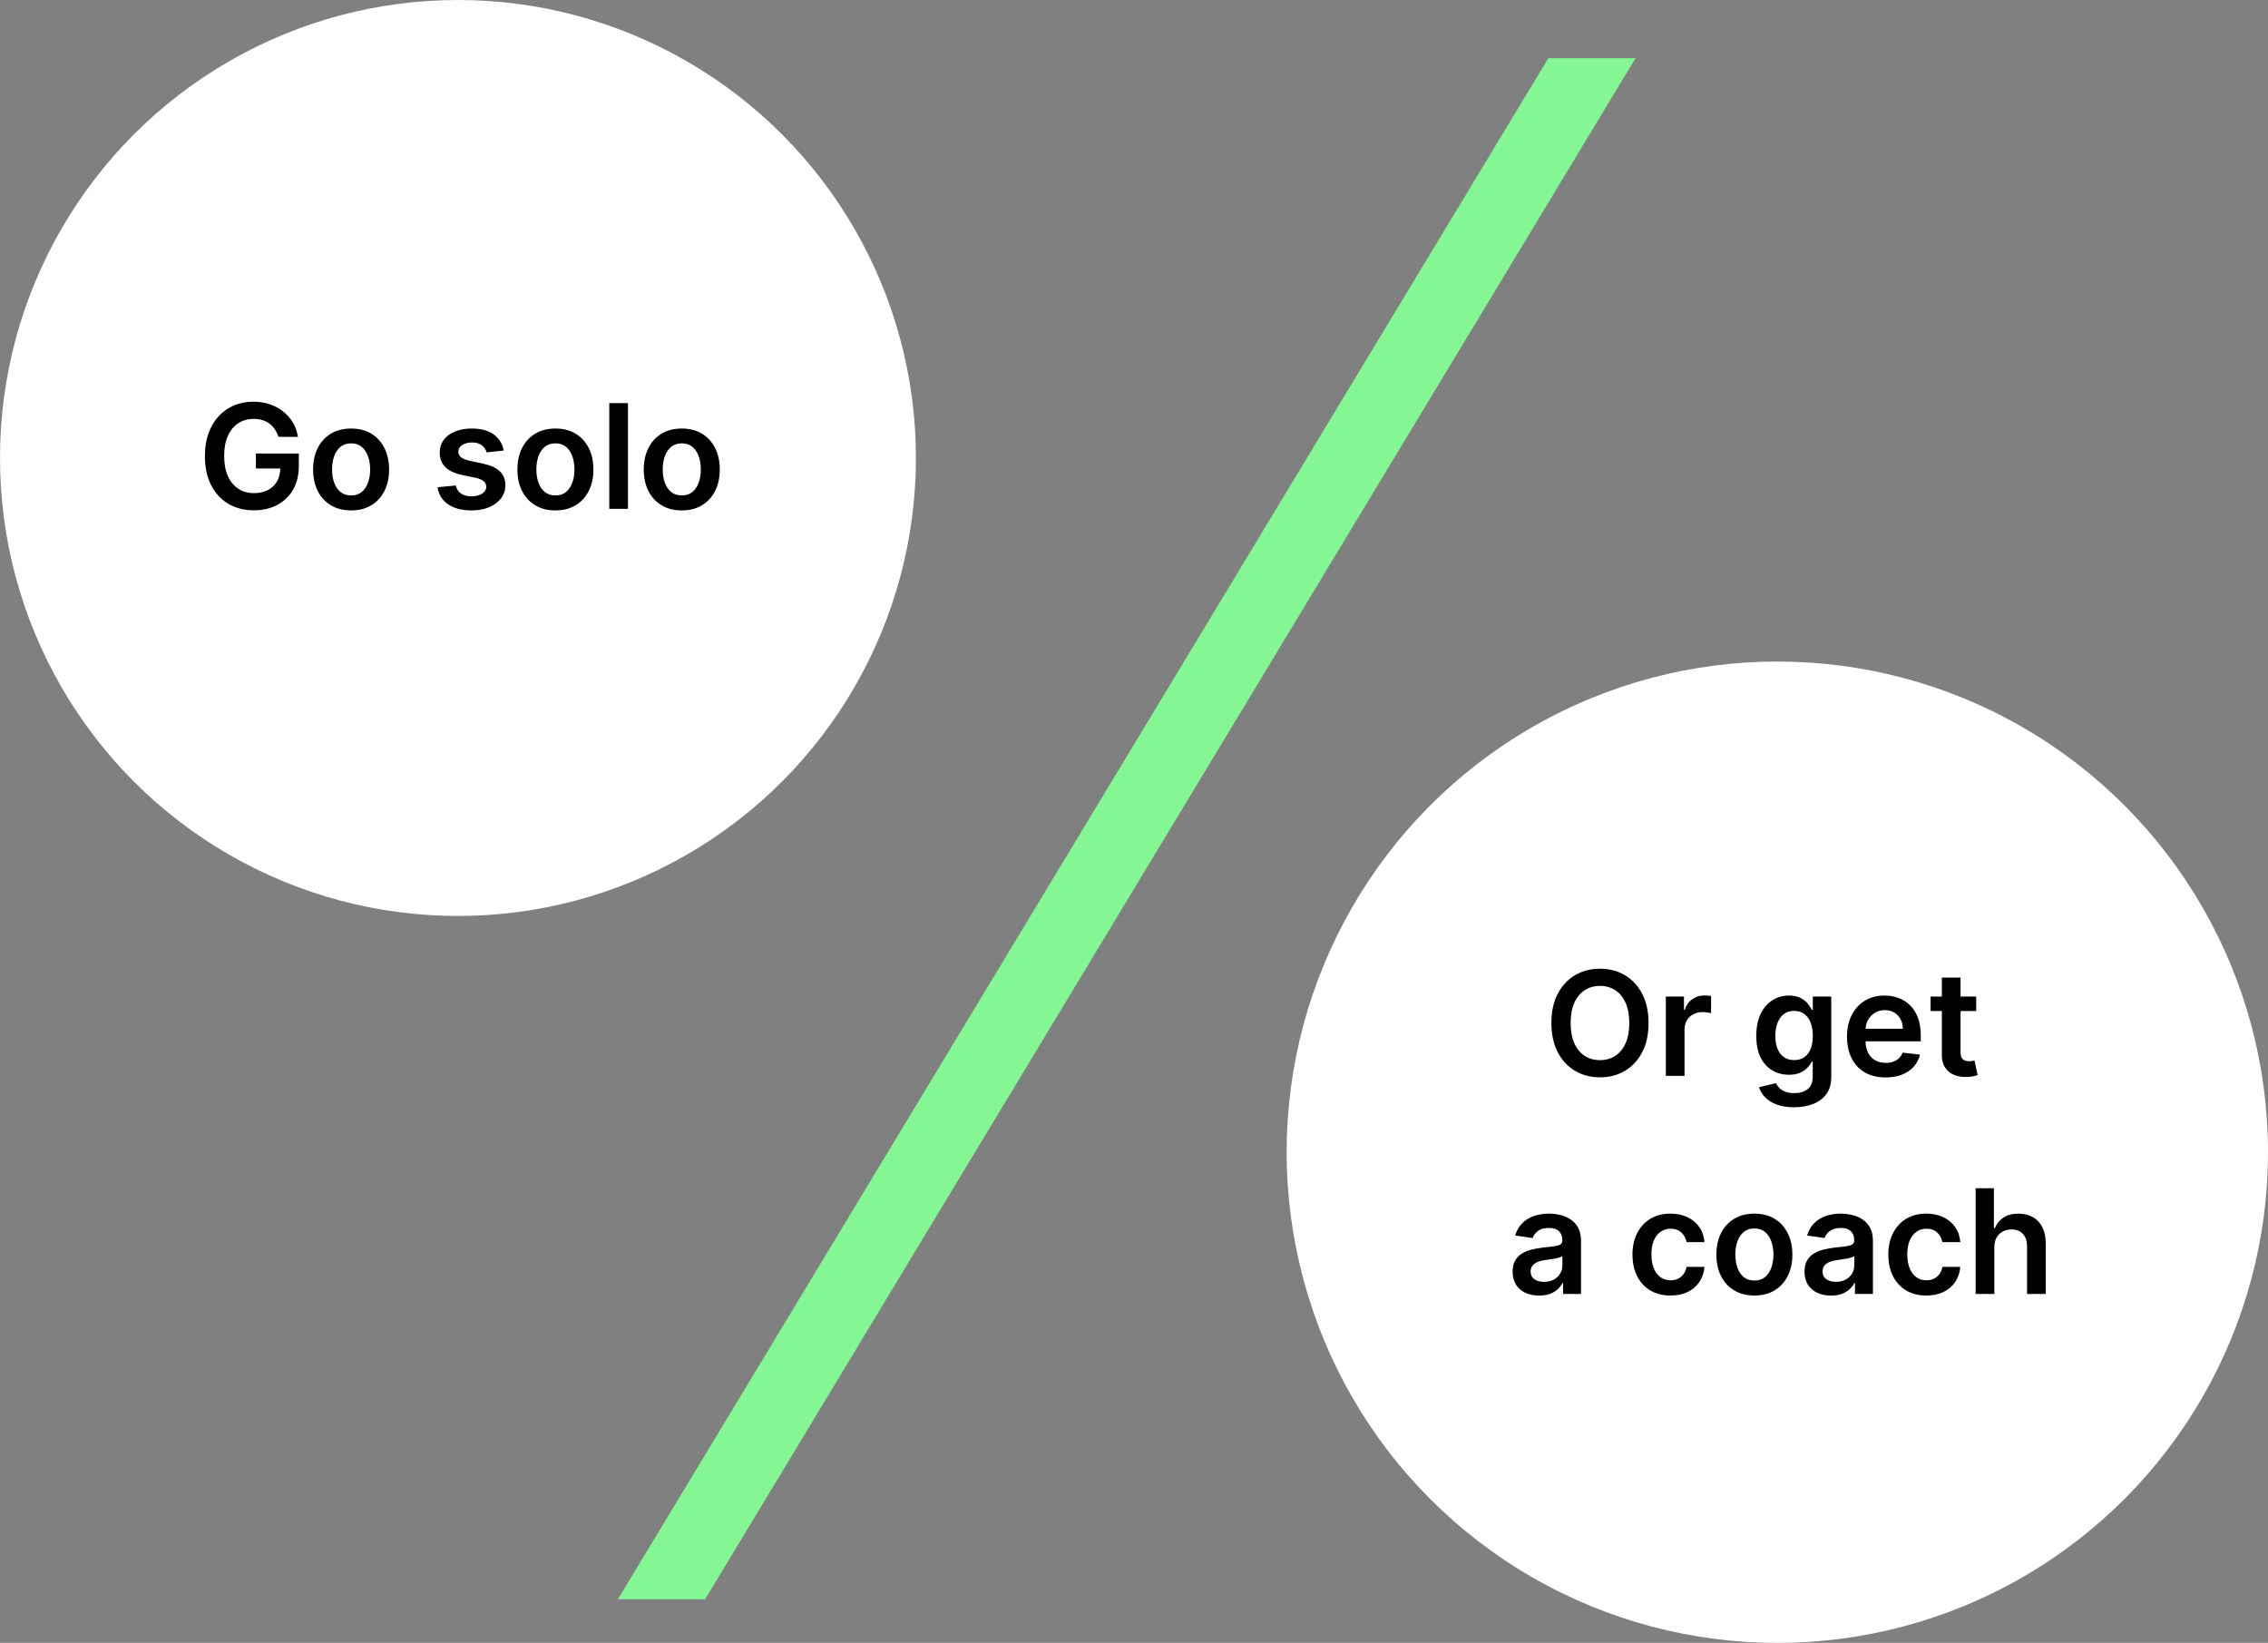
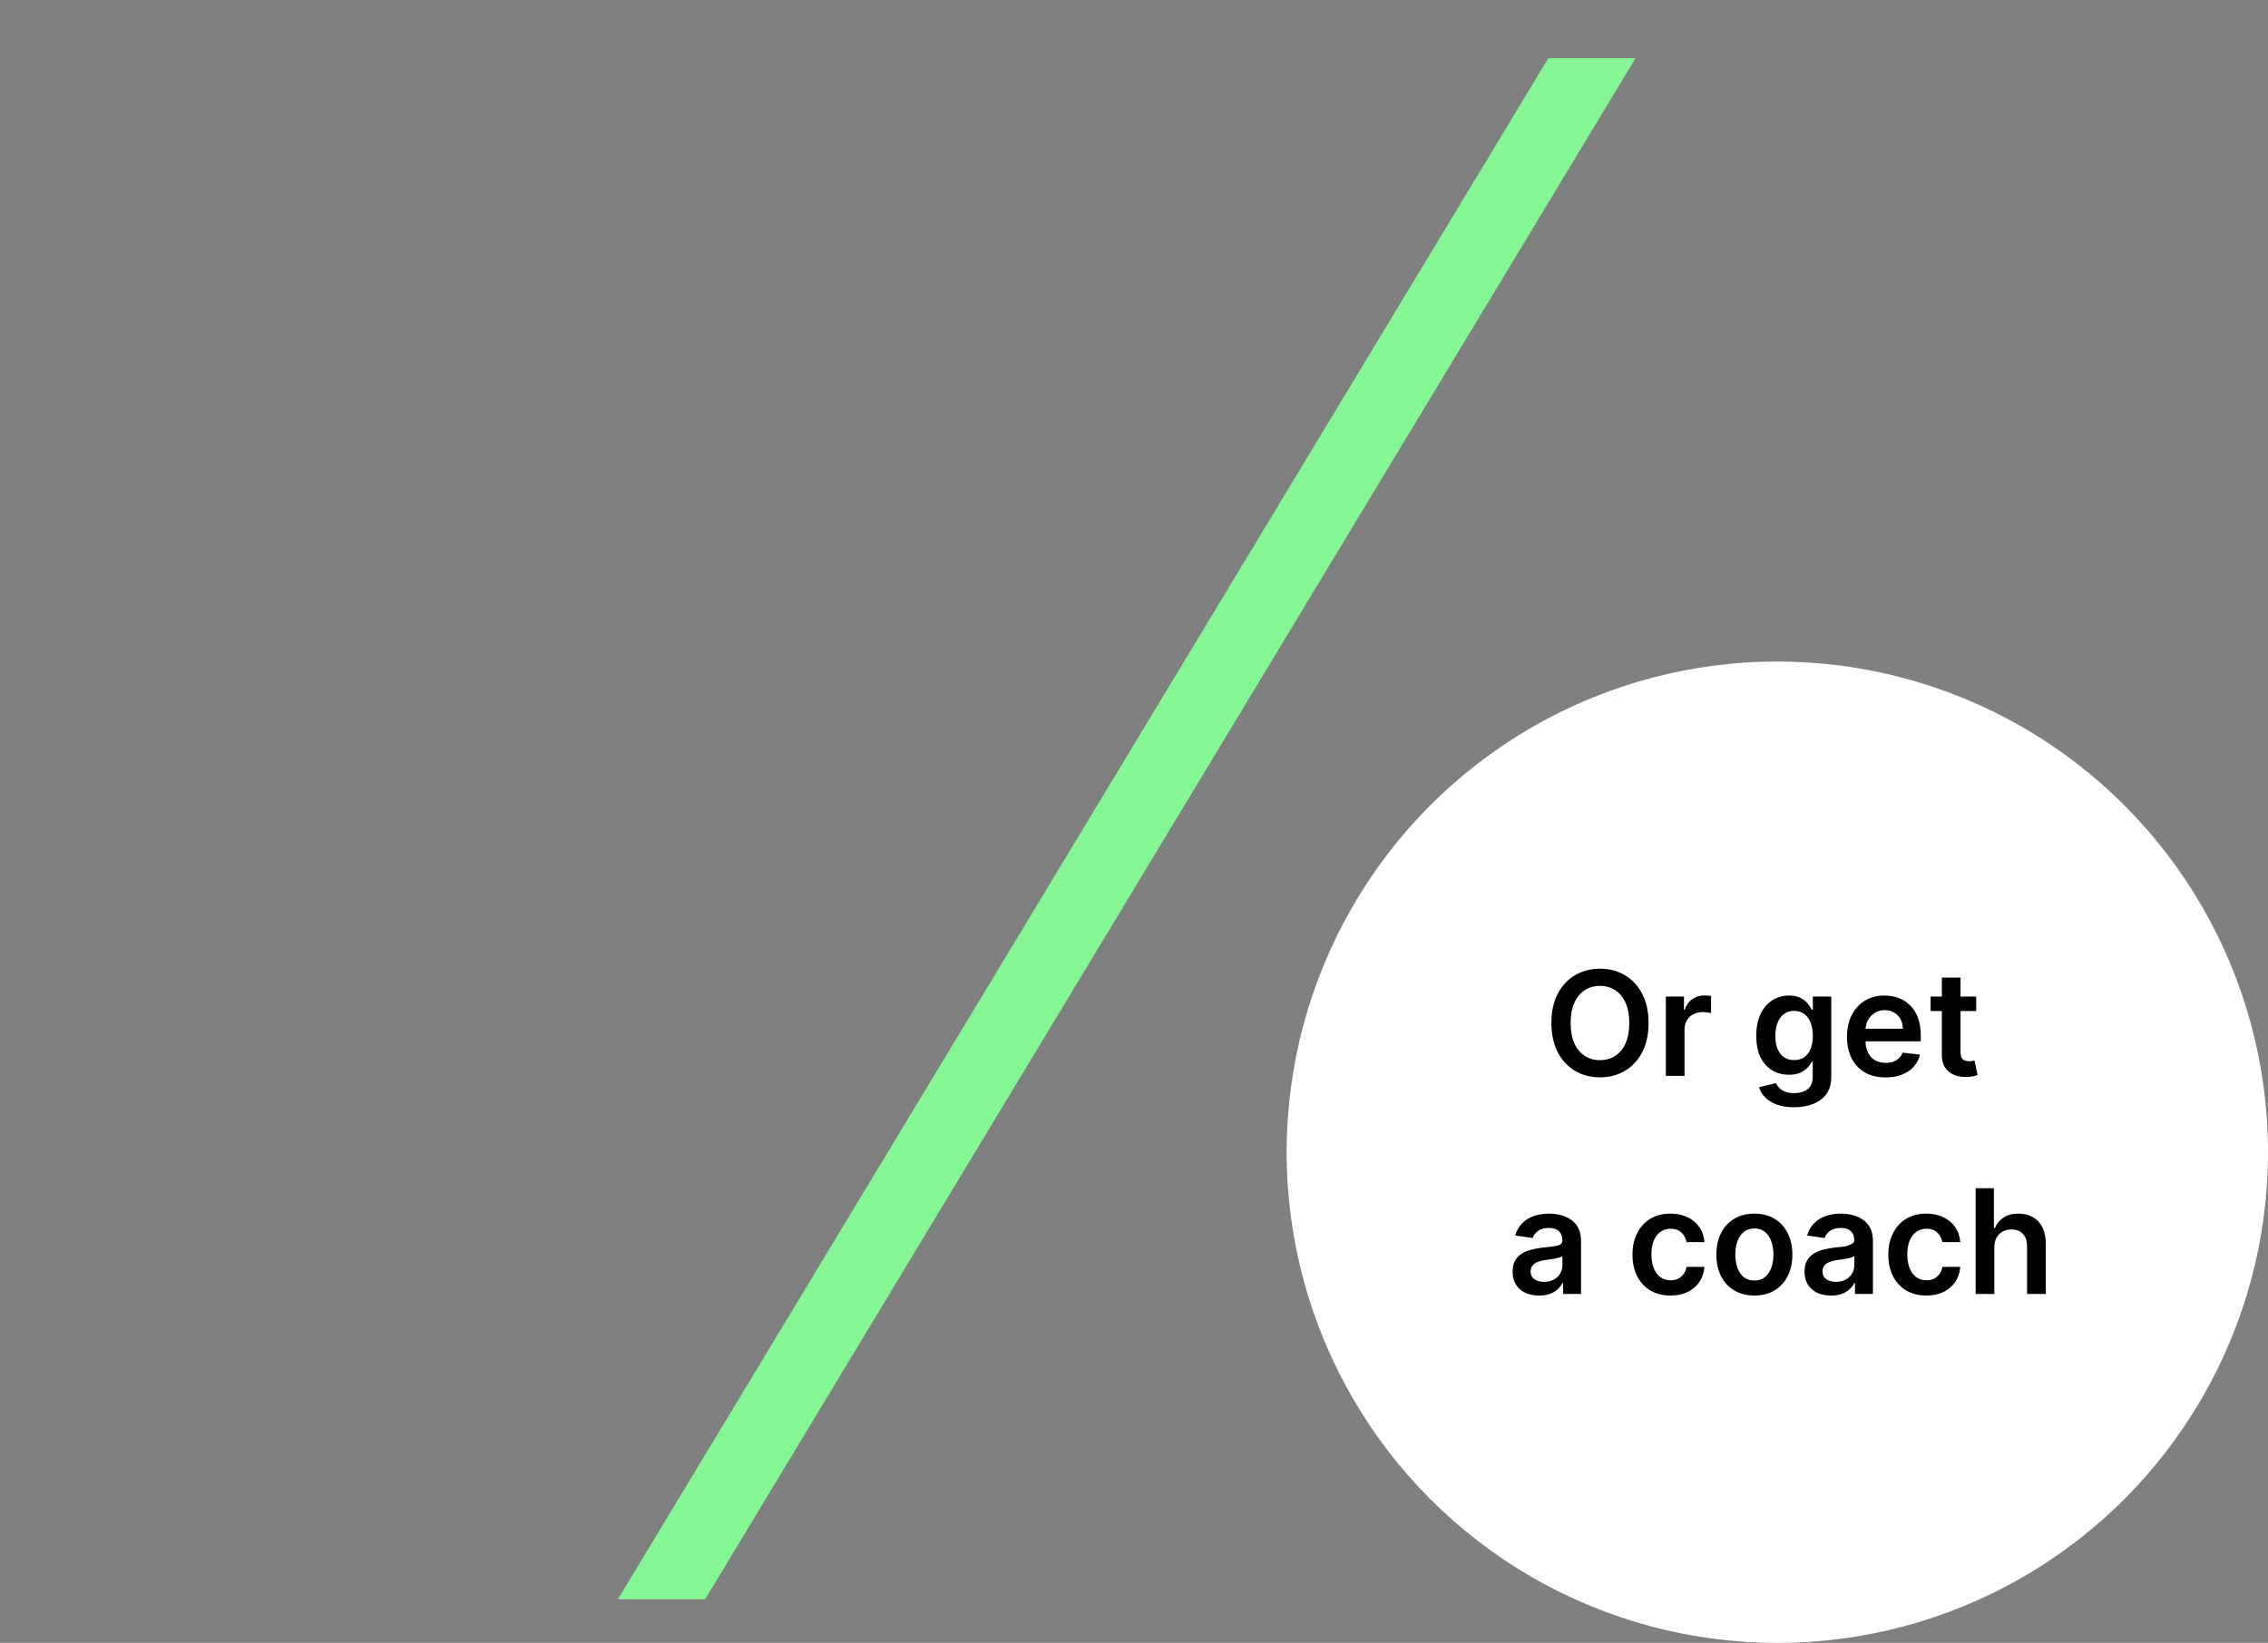
<svg xmlns="http://www.w3.org/2000/svg" width="312" height="226" viewBox="0 0 312 226" fill="none">
  <rect x="0" y="0" width="312" height="226" fill="#808080" stroke="none" />
  <circle cx="244.5" cy="158.5" r="67.5" fill="white" />
-   <path d="M226.785 140.727C226.785 142.295 226.492 143.637 225.905 144.754C225.322 145.867 224.527 146.719 223.518 147.311C222.515 147.903 221.376 148.199 220.102 148.199C218.828 148.199 217.687 147.903 216.679 147.311C215.675 146.714 214.88 145.86 214.292 144.747C213.71 143.63 213.419 142.29 213.419 140.727C213.419 139.16 213.71 137.82 214.292 136.707C214.88 135.59 215.675 134.735 216.679 134.143C217.687 133.552 218.828 133.256 220.102 133.256C221.376 133.256 222.515 133.552 223.518 134.143C224.527 134.735 225.322 135.59 225.905 136.707C226.492 137.82 226.785 139.16 226.785 140.727ZM224.136 140.727C224.136 139.624 223.963 138.694 223.618 137.936C223.277 137.174 222.803 136.598 222.197 136.21C221.591 135.817 220.893 135.621 220.102 135.621C219.311 135.621 218.613 135.817 218.007 136.21C217.401 136.598 216.925 137.174 216.579 137.936C216.238 138.694 216.068 139.624 216.068 140.727C216.068 141.83 216.238 142.763 216.579 143.526C216.925 144.283 217.401 144.858 218.007 145.251C218.613 145.64 219.311 145.834 220.102 145.834C220.893 145.834 221.591 145.64 222.197 145.251C222.803 144.858 223.277 144.283 223.618 143.526C223.963 142.763 224.136 141.83 224.136 140.727ZM229.163 148V137.091H231.656V138.909H231.769C231.968 138.279 232.309 137.794 232.792 137.453C233.28 137.107 233.836 136.935 234.461 136.935C234.603 136.935 234.762 136.942 234.937 136.956C235.117 136.965 235.266 136.982 235.384 137.006V139.371C235.276 139.333 235.103 139.3 234.866 139.271C234.634 139.238 234.409 139.222 234.191 139.222C233.722 139.222 233.301 139.323 232.927 139.527C232.558 139.726 232.267 140.003 232.053 140.358C231.84 140.713 231.734 141.123 231.734 141.587V148H229.163ZM246.798 152.318C245.874 152.318 245.081 152.193 244.419 151.942C243.756 151.696 243.223 151.364 242.82 150.947C242.418 150.531 242.139 150.069 241.982 149.562L244.298 149.001C244.402 149.214 244.553 149.425 244.752 149.634C244.951 149.847 245.219 150.022 245.555 150.159C245.896 150.301 246.324 150.372 246.84 150.372C247.57 150.372 248.173 150.195 248.651 149.839C249.13 149.489 249.369 148.911 249.369 148.107V146.04H249.241C249.108 146.305 248.914 146.577 248.659 146.857C248.408 147.136 248.074 147.37 247.657 147.56C247.245 147.749 246.727 147.844 246.102 147.844C245.264 147.844 244.504 147.647 243.822 147.254C243.145 146.857 242.605 146.265 242.203 145.479C241.805 144.688 241.606 143.698 241.606 142.51C241.606 141.312 241.805 140.301 242.203 139.477C242.605 138.649 243.147 138.021 243.829 137.595C244.511 137.164 245.271 136.949 246.109 136.949C246.748 136.949 247.274 137.058 247.686 137.276C248.102 137.489 248.434 137.747 248.68 138.05C248.926 138.348 249.113 138.63 249.241 138.895H249.383V137.091H251.919V148.178C251.919 149.11 251.696 149.882 251.251 150.493C250.806 151.104 250.197 151.561 249.426 151.864C248.654 152.167 247.778 152.318 246.798 152.318ZM246.819 145.827C247.364 145.827 247.828 145.694 248.211 145.429C248.595 145.164 248.886 144.783 249.085 144.286C249.284 143.788 249.383 143.192 249.383 142.496C249.383 141.809 249.284 141.208 249.085 140.692C248.891 140.176 248.602 139.776 248.218 139.491C247.839 139.203 247.373 139.058 246.819 139.058C246.246 139.058 245.768 139.207 245.384 139.506C245.001 139.804 244.712 140.214 244.518 140.734C244.324 141.25 244.227 141.838 244.227 142.496C244.227 143.163 244.324 143.748 244.518 144.25C244.717 144.747 245.008 145.135 245.392 145.415C245.78 145.689 246.256 145.827 246.819 145.827ZM259.383 148.213C258.289 148.213 257.345 147.986 256.549 147.531C255.758 147.072 255.15 146.423 254.724 145.585C254.298 144.742 254.085 143.75 254.085 142.609C254.085 141.487 254.298 140.502 254.724 139.655C255.155 138.803 255.756 138.14 256.528 137.666C257.3 137.188 258.206 136.949 259.248 136.949C259.92 136.949 260.555 137.058 261.151 137.276C261.753 137.489 262.283 137.82 262.742 138.27C263.206 138.72 263.571 139.293 263.836 139.989C264.101 140.68 264.234 141.504 264.234 142.46V143.249H255.292V141.516H261.769C261.765 141.023 261.658 140.585 261.45 140.202C261.241 139.813 260.95 139.508 260.576 139.286C260.207 139.063 259.776 138.952 259.284 138.952C258.758 138.952 258.296 139.08 257.899 139.335C257.501 139.586 257.191 139.918 256.968 140.33C256.75 140.737 256.639 141.184 256.634 141.672V143.185C256.634 143.819 256.75 144.364 256.982 144.818C257.214 145.268 257.539 145.614 257.955 145.855C258.372 146.092 258.86 146.21 259.419 146.21C259.793 146.21 260.131 146.158 260.434 146.054C260.737 145.945 261 145.786 261.222 145.578C261.445 145.37 261.613 145.112 261.727 144.804L264.127 145.074C263.976 145.708 263.687 146.262 263.261 146.736C262.839 147.205 262.3 147.569 261.642 147.83C260.983 148.085 260.231 148.213 259.383 148.213ZM271.856 137.091V139.08H265.585V137.091H271.856ZM267.133 134.477H269.704V144.719C269.704 145.064 269.756 145.33 269.861 145.514C269.97 145.694 270.112 145.817 270.287 145.884C270.462 145.95 270.656 145.983 270.869 145.983C271.03 145.983 271.177 145.971 271.309 145.947C271.447 145.924 271.551 145.902 271.622 145.884L272.055 147.893C271.918 147.941 271.721 147.993 271.466 148.05C271.215 148.107 270.907 148.14 270.542 148.149C269.898 148.168 269.318 148.071 268.802 147.858C268.286 147.64 267.877 147.304 267.574 146.849C267.275 146.395 267.129 145.827 267.133 145.145V134.477ZM211.736 178.22C211.044 178.22 210.422 178.097 209.868 177.851C209.318 177.6 208.883 177.231 208.561 176.743C208.244 176.255 208.085 175.654 208.085 174.939C208.085 174.323 208.199 173.814 208.426 173.412C208.653 173.009 208.963 172.688 209.356 172.446C209.749 172.205 210.192 172.022 210.684 171.899C211.182 171.771 211.695 171.679 212.226 171.622C212.865 171.556 213.383 171.497 213.781 171.445C214.179 171.388 214.468 171.303 214.648 171.189C214.832 171.071 214.925 170.888 214.925 170.642V170.599C214.925 170.064 214.766 169.65 214.449 169.357C214.131 169.063 213.675 168.916 213.078 168.916C212.448 168.916 211.949 169.054 211.579 169.328C211.215 169.603 210.969 169.927 210.841 170.301L208.44 169.96C208.63 169.297 208.942 168.743 209.378 168.298C209.813 167.848 210.346 167.512 210.976 167.29C211.605 167.062 212.301 166.949 213.064 166.949C213.589 166.949 214.113 167.01 214.633 167.134C215.154 167.257 215.63 167.46 216.061 167.744C216.492 168.024 216.837 168.405 217.098 168.888C217.363 169.371 217.496 169.974 217.496 170.699V178H215.024V176.501H214.939C214.782 176.804 214.562 177.089 214.278 177.354C213.999 177.614 213.646 177.825 213.22 177.986C212.799 178.142 212.304 178.22 211.736 178.22ZM212.403 176.331C212.919 176.331 213.367 176.229 213.746 176.026C214.124 175.817 214.416 175.543 214.619 175.202C214.827 174.861 214.932 174.489 214.932 174.087V172.801C214.851 172.867 214.714 172.929 214.52 172.986C214.33 173.043 214.117 173.092 213.881 173.135C213.644 173.178 213.409 173.215 213.177 173.249C212.945 173.282 212.744 173.31 212.574 173.334C212.19 173.386 211.847 173.471 211.544 173.589C211.241 173.708 211.002 173.874 210.827 174.087C210.651 174.295 210.564 174.565 210.564 174.896C210.564 175.37 210.737 175.727 211.082 175.969C211.428 176.21 211.868 176.331 212.403 176.331ZM229.8 178.213C228.711 178.213 227.776 177.974 226.995 177.496C226.218 177.018 225.619 176.357 225.198 175.514C224.781 174.667 224.573 173.691 224.573 172.588C224.573 171.48 224.786 170.502 225.212 169.655C225.638 168.803 226.24 168.14 227.016 167.666C227.797 167.188 228.721 166.949 229.786 166.949C230.671 166.949 231.455 167.112 232.137 167.439C232.823 167.761 233.37 168.218 233.778 168.81C234.185 169.397 234.417 170.083 234.474 170.869H232.016C231.917 170.344 231.68 169.906 231.306 169.555C230.937 169.2 230.442 169.023 229.822 169.023C229.296 169.023 228.834 169.165 228.437 169.449C228.039 169.728 227.729 170.131 227.506 170.656C227.288 171.182 227.18 171.812 227.18 172.545C227.18 173.289 227.288 173.928 227.506 174.463C227.724 174.993 228.029 175.403 228.422 175.692C228.82 175.976 229.287 176.118 229.822 176.118C230.2 176.118 230.539 176.047 230.837 175.905C231.14 175.758 231.394 175.547 231.597 175.273C231.801 174.998 231.94 174.664 232.016 174.271H234.474C234.412 175.043 234.185 175.727 233.792 176.324C233.399 176.916 232.864 177.38 232.187 177.716C231.51 178.047 230.714 178.213 229.8 178.213ZM241.343 178.213C240.278 178.213 239.355 177.979 238.573 177.51C237.792 177.041 237.186 176.385 236.755 175.543C236.329 174.7 236.116 173.715 236.116 172.588C236.116 171.461 236.329 170.474 236.755 169.626C237.186 168.779 237.792 168.121 238.573 167.652C239.355 167.183 240.278 166.949 241.343 166.949C242.409 166.949 243.332 167.183 244.113 167.652C244.894 168.121 245.498 168.779 245.924 169.626C246.355 170.474 246.57 171.461 246.57 172.588C246.57 173.715 246.355 174.7 245.924 175.543C245.498 176.385 244.894 177.041 244.113 177.51C243.332 177.979 242.409 178.213 241.343 178.213ZM241.357 176.153C241.935 176.153 242.418 175.995 242.806 175.678C243.195 175.356 243.483 174.925 243.673 174.385C243.867 173.845 243.964 173.244 243.964 172.581C243.964 171.913 243.867 171.31 243.673 170.77C243.483 170.225 243.195 169.792 242.806 169.47C242.418 169.148 241.935 168.987 241.357 168.987C240.766 168.987 240.273 169.148 239.88 169.47C239.492 169.792 239.201 170.225 239.007 170.77C238.817 171.31 238.722 171.913 238.722 172.581C238.722 173.244 238.817 173.845 239.007 174.385C239.201 174.925 239.492 175.356 239.88 175.678C240.273 175.995 240.766 176.153 241.357 176.153ZM251.892 178.22C251.201 178.22 250.578 178.097 250.024 177.851C249.475 177.6 249.039 177.231 248.717 176.743C248.4 176.255 248.241 175.654 248.241 174.939C248.241 174.323 248.355 173.814 248.582 173.412C248.809 173.009 249.12 172.688 249.513 172.446C249.906 172.205 250.348 172.022 250.841 171.899C251.338 171.771 251.852 171.679 252.382 171.622C253.021 171.556 253.54 171.497 253.937 171.445C254.335 171.388 254.624 171.303 254.804 171.189C254.988 171.071 255.081 170.888 255.081 170.642V170.599C255.081 170.064 254.922 169.65 254.605 169.357C254.288 169.063 253.831 168.916 253.234 168.916C252.604 168.916 252.105 169.054 251.736 169.328C251.371 169.603 251.125 169.927 250.997 170.301L248.596 169.96C248.786 169.297 249.098 168.743 249.534 168.298C249.97 167.848 250.502 167.512 251.132 167.29C251.762 167.062 252.458 166.949 253.22 166.949C253.746 166.949 254.269 167.01 254.79 167.134C255.31 167.257 255.786 167.46 256.217 167.744C256.648 168.024 256.994 168.405 257.254 168.888C257.519 169.371 257.652 169.974 257.652 170.699V178H255.18V176.501H255.095C254.939 176.804 254.719 177.089 254.434 177.354C254.155 177.614 253.802 177.825 253.376 177.986C252.955 178.142 252.46 178.22 251.892 178.22ZM252.559 176.331C253.076 176.331 253.523 176.229 253.902 176.026C254.281 175.817 254.572 175.543 254.775 175.202C254.984 174.861 255.088 174.489 255.088 174.087V172.801C255.007 172.867 254.87 172.929 254.676 172.986C254.487 173.043 254.273 173.092 254.037 173.135C253.8 173.178 253.566 173.215 253.334 173.249C253.102 173.282 252.9 173.31 252.73 173.334C252.346 173.386 252.003 173.471 251.7 173.589C251.397 173.708 251.158 173.874 250.983 174.087C250.808 174.295 250.72 174.565 250.72 174.896C250.72 175.37 250.893 175.727 251.238 175.969C251.584 176.21 252.024 176.331 252.559 176.331ZM264.996 178.213C263.907 178.213 262.971 177.974 262.19 177.496C261.414 177.018 260.815 176.357 260.393 175.514C259.977 174.667 259.768 173.691 259.768 172.588C259.768 171.48 259.981 170.502 260.407 169.655C260.834 168.803 261.435 168.14 262.211 167.666C262.993 167.188 263.916 166.949 264.981 166.949C265.867 166.949 266.65 167.112 267.332 167.439C268.019 167.761 268.566 168.218 268.973 168.81C269.38 169.397 269.612 170.083 269.669 170.869H267.211C267.112 170.344 266.875 169.906 266.501 169.555C266.132 169.2 265.637 169.023 265.017 169.023C264.491 169.023 264.03 169.165 263.632 169.449C263.234 169.728 262.924 170.131 262.702 170.656C262.484 171.182 262.375 171.812 262.375 172.545C262.375 173.289 262.484 173.928 262.702 174.463C262.919 174.993 263.225 175.403 263.618 175.692C264.015 175.976 264.482 176.118 265.017 176.118C265.396 176.118 265.734 176.047 266.032 175.905C266.336 175.758 266.589 175.547 266.792 175.273C266.996 174.998 267.136 174.664 267.211 174.271H269.669C269.607 175.043 269.38 175.727 268.987 176.324C268.594 176.916 268.059 177.38 267.382 177.716C266.705 178.047 265.909 178.213 264.996 178.213ZM274.351 171.608V178H271.78V163.455H274.294V168.945H274.422C274.678 168.329 275.073 167.844 275.608 167.489C276.148 167.129 276.834 166.949 277.668 166.949C278.425 166.949 279.086 167.107 279.649 167.425C280.213 167.742 280.648 168.206 280.956 168.817C281.269 169.428 281.425 170.173 281.425 171.054V178H278.854V171.452C278.854 170.718 278.664 170.147 278.286 169.74C277.912 169.328 277.386 169.122 276.709 169.122C276.254 169.122 275.847 169.222 275.487 169.42C275.132 169.615 274.853 169.896 274.649 170.266C274.45 170.635 274.351 171.082 274.351 171.608Z" fill="black" />
-   <circle cx="63" cy="63" r="63" fill="white" />
-   <path d="M38.302 60.099C38.184 59.716 38.02 59.373 37.812 59.07C37.608 58.762 37.362 58.499 37.073 58.281C36.789 58.063 36.462 57.9 36.093 57.791C35.724 57.678 35.321 57.621 34.886 57.621C34.105 57.621 33.409 57.817 32.798 58.21C32.187 58.603 31.706 59.181 31.356 59.943C31.01 60.701 30.837 61.624 30.837 62.713C30.837 63.812 31.01 64.742 31.356 65.504C31.702 66.267 32.182 66.847 32.798 67.244C33.413 67.637 34.128 67.834 34.943 67.834C35.681 67.834 36.321 67.692 36.86 67.408C37.405 67.124 37.824 66.721 38.117 66.2C38.411 65.675 38.558 65.059 38.558 64.354L39.154 64.446H35.205V62.386H41.107V64.133C41.107 65.379 40.842 66.456 40.312 67.365C39.782 68.274 39.053 68.975 38.124 69.467C37.196 69.955 36.131 70.199 34.928 70.199C33.589 70.199 32.412 69.898 31.399 69.297C30.39 68.691 29.602 67.831 29.034 66.719C28.47 65.601 28.188 64.276 28.188 62.742C28.188 61.567 28.354 60.519 28.686 59.595C29.022 58.672 29.491 57.888 30.092 57.244C30.693 56.596 31.399 56.103 32.208 55.767C33.018 55.426 33.899 55.256 34.85 55.256C35.655 55.256 36.406 55.374 37.102 55.611C37.798 55.843 38.416 56.174 38.955 56.605C39.5 57.036 39.947 57.547 40.298 58.139C40.648 58.731 40.878 59.385 40.987 60.099H38.302ZM48.3 70.213C47.235 70.213 46.312 69.979 45.53 69.51C44.749 69.041 44.143 68.385 43.712 67.543C43.286 66.7 43.073 65.715 43.073 64.588C43.073 63.461 43.286 62.474 43.712 61.626C44.143 60.779 44.749 60.121 45.53 59.652C46.312 59.183 47.235 58.949 48.3 58.949C49.366 58.949 50.289 59.183 51.07 59.652C51.851 60.121 52.455 60.779 52.881 61.626C53.312 62.474 53.528 63.461 53.528 64.588C53.528 65.715 53.312 66.7 52.881 67.543C52.455 68.385 51.851 69.041 51.07 69.51C50.289 69.979 49.366 70.213 48.3 70.213ZM48.315 68.153C48.892 68.153 49.375 67.995 49.763 67.678C50.152 67.356 50.44 66.925 50.63 66.385C50.824 65.845 50.921 65.244 50.921 64.581C50.921 63.913 50.824 63.31 50.63 62.77C50.44 62.225 50.152 61.792 49.763 61.47C49.375 61.148 48.892 60.987 48.315 60.987C47.723 60.987 47.23 61.148 46.837 61.47C46.449 61.792 46.158 62.225 45.964 62.77C45.774 63.31 45.679 63.913 45.679 64.581C45.679 65.244 45.774 65.845 45.964 66.385C46.158 66.925 46.449 67.356 46.837 67.678C47.23 67.995 47.723 68.153 48.315 68.153ZM69.293 61.974L66.949 62.23C66.883 61.993 66.767 61.771 66.601 61.562C66.44 61.354 66.222 61.186 65.948 61.058C65.673 60.93 65.337 60.867 64.939 60.867C64.404 60.867 63.954 60.983 63.59 61.215C63.23 61.447 63.052 61.747 63.057 62.117C63.052 62.434 63.168 62.692 63.405 62.891C63.647 63.09 64.044 63.253 64.598 63.381L66.459 63.778C67.491 64.001 68.258 64.354 68.76 64.837C69.267 65.32 69.522 65.952 69.527 66.733C69.522 67.419 69.321 68.026 68.924 68.551C68.531 69.072 67.984 69.479 67.283 69.773C66.582 70.066 65.777 70.213 64.868 70.213C63.533 70.213 62.458 69.934 61.644 69.375C60.829 68.812 60.344 68.028 60.188 67.024L62.695 66.783C62.808 67.275 63.05 67.647 63.419 67.898C63.788 68.149 64.269 68.274 64.861 68.274C65.472 68.274 65.962 68.149 66.331 67.898C66.705 67.647 66.892 67.337 66.892 66.967C66.892 66.655 66.772 66.397 66.53 66.193C66.293 65.99 65.924 65.833 65.422 65.724L63.561 65.334C62.515 65.116 61.741 64.749 61.239 64.233C60.737 63.712 60.488 63.054 60.493 62.258C60.488 61.586 60.671 61.004 61.04 60.511C61.414 60.014 61.932 59.631 62.595 59.361C63.263 59.086 64.032 58.949 64.904 58.949C66.182 58.949 67.188 59.221 67.922 59.766C68.661 60.31 69.118 61.046 69.293 61.974ZM76.406 70.213C75.34 70.213 74.417 69.979 73.636 69.51C72.855 69.041 72.249 68.385 71.818 67.543C71.391 66.7 71.178 65.715 71.178 64.588C71.178 63.461 71.391 62.474 71.818 61.626C72.249 60.779 72.855 60.121 73.636 59.652C74.417 59.183 75.34 58.949 76.406 58.949C77.471 58.949 78.394 59.183 79.176 59.652C79.957 60.121 80.561 60.779 80.987 61.626C81.418 62.474 81.633 63.461 81.633 64.588C81.633 65.715 81.418 66.7 80.987 67.543C80.561 68.385 79.957 69.041 79.176 69.51C78.394 69.979 77.471 70.213 76.406 70.213ZM76.42 68.153C76.998 68.153 77.481 67.995 77.869 67.678C78.257 67.356 78.546 66.925 78.735 66.385C78.929 65.845 79.026 65.244 79.026 64.581C79.026 63.913 78.929 63.31 78.735 62.77C78.546 62.225 78.257 61.792 77.869 61.47C77.481 61.148 76.998 60.987 76.42 60.987C75.828 60.987 75.336 61.148 74.943 61.47C74.554 61.792 74.263 62.225 74.069 62.77C73.88 63.31 73.785 63.913 73.785 64.581C73.785 65.244 73.88 65.845 74.069 66.385C74.263 66.925 74.554 67.356 74.943 67.678C75.336 67.995 75.828 68.153 76.42 68.153ZM86.386 55.455V70H83.815V55.455H86.386ZM93.788 70.213C92.723 70.213 91.8 69.979 91.019 69.51C90.237 69.041 89.631 68.385 89.201 67.543C88.774 66.7 88.561 65.715 88.561 64.588C88.561 63.461 88.774 62.474 89.201 61.626C89.631 60.779 90.237 60.121 91.019 59.652C91.8 59.183 92.723 58.949 93.788 58.949C94.854 58.949 95.777 59.183 96.558 59.652C97.34 60.121 97.943 60.779 98.37 61.626C98.8 62.474 99.016 63.461 99.016 64.588C99.016 65.715 98.8 66.7 98.37 67.543C97.943 68.385 97.34 69.041 96.558 69.51C95.777 69.979 94.854 70.213 93.788 70.213ZM93.803 68.153C94.38 68.153 94.863 67.995 95.252 67.678C95.64 67.356 95.929 66.925 96.118 66.385C96.312 65.845 96.409 65.244 96.409 64.581C96.409 63.913 96.312 63.31 96.118 62.77C95.929 62.225 95.64 61.792 95.252 61.47C94.863 61.148 94.38 60.987 93.803 60.987C93.211 60.987 92.719 61.148 92.326 61.47C91.937 61.792 91.646 62.225 91.452 62.77C91.263 63.31 91.168 63.913 91.168 64.581C91.168 65.244 91.263 65.845 91.452 66.385C91.646 66.925 91.937 67.356 92.326 67.678C92.719 67.995 93.211 68.153 93.803 68.153Z" fill="black" />
+   <path d="M226.785 140.727C226.785 142.295 226.492 143.637 225.905 144.754C225.322 145.867 224.527 146.719 223.518 147.311C222.515 147.903 221.376 148.199 220.102 148.199C218.828 148.199 217.687 147.903 216.679 147.311C215.675 146.714 214.88 145.86 214.292 144.747C213.71 143.63 213.419 142.29 213.419 140.727C213.419 139.16 213.71 137.82 214.292 136.707C214.88 135.59 215.675 134.735 216.679 134.143C217.687 133.552 218.828 133.256 220.102 133.256C221.376 133.256 222.515 133.552 223.518 134.143C224.527 134.735 225.322 135.59 225.905 136.707C226.492 137.82 226.785 139.16 226.785 140.727ZM224.136 140.727C224.136 139.624 223.963 138.694 223.618 137.936C223.277 137.174 222.803 136.598 222.197 136.21C221.591 135.817 220.893 135.621 220.102 135.621C219.311 135.621 218.613 135.817 218.007 136.21C217.401 136.598 216.925 137.174 216.579 137.936C216.238 138.694 216.068 139.624 216.068 140.727C216.068 141.83 216.238 142.763 216.579 143.526C216.925 144.283 217.401 144.858 218.007 145.251C218.613 145.64 219.311 145.834 220.102 145.834C220.893 145.834 221.591 145.64 222.197 145.251C222.803 144.858 223.277 144.283 223.618 143.526C223.963 142.763 224.136 141.83 224.136 140.727ZM229.163 148V137.091H231.656V138.909H231.769C231.968 138.279 232.309 137.794 232.792 137.453C233.28 137.107 233.836 136.935 234.461 136.935C234.603 136.935 234.762 136.942 234.937 136.956C235.117 136.965 235.266 136.982 235.384 137.006V139.371C235.276 139.333 235.103 139.3 234.866 139.271C234.634 139.238 234.409 139.222 234.191 139.222C233.722 139.222 233.301 139.323 232.927 139.527C232.558 139.726 232.267 140.003 232.053 140.358C231.84 140.713 231.734 141.123 231.734 141.587V148H229.163ZM246.798 152.318C245.874 152.318 245.081 152.193 244.419 151.942C243.756 151.696 243.223 151.364 242.82 150.947C242.418 150.531 242.139 150.069 241.982 149.562L244.298 149.001C244.402 149.214 244.553 149.425 244.752 149.634C244.951 149.847 245.219 150.022 245.555 150.159C245.896 150.301 246.324 150.372 246.84 150.372C247.57 150.372 248.173 150.195 248.651 149.839C249.13 149.489 249.369 148.911 249.369 148.107V146.04H249.241C249.108 146.305 248.914 146.577 248.659 146.857C248.408 147.136 248.074 147.37 247.657 147.56C247.245 147.749 246.727 147.844 246.102 147.844C245.264 147.844 244.504 147.647 243.822 147.254C243.145 146.857 242.605 146.265 242.203 145.479C241.805 144.688 241.606 143.698 241.606 142.51C241.606 141.312 241.805 140.301 242.203 139.477C242.605 138.649 243.147 138.021 243.829 137.595C244.511 137.164 245.271 136.949 246.109 136.949C246.748 136.949 247.274 137.058 247.686 137.276C248.102 137.489 248.434 137.747 248.68 138.05C248.926 138.348 249.113 138.63 249.241 138.895H249.383V137.091H251.919V148.178C251.919 149.11 251.696 149.882 251.251 150.493C250.806 151.104 250.197 151.561 249.426 151.864C248.654 152.167 247.778 152.318 246.798 152.318ZM246.819 145.827C247.364 145.827 247.828 145.694 248.211 145.429C248.595 145.164 248.886 144.783 249.085 144.286C249.284 143.788 249.383 143.192 249.383 142.496C249.383 141.809 249.284 141.208 249.085 140.692C248.891 140.176 248.602 139.776 248.218 139.491C247.839 139.203 247.373 139.058 246.819 139.058C246.246 139.058 245.768 139.207 245.384 139.506C245.001 139.804 244.712 140.214 244.518 140.734C244.324 141.25 244.227 141.838 244.227 142.496C244.227 143.163 244.324 143.748 244.518 144.25C244.717 144.747 245.008 145.135 245.392 145.415C245.78 145.689 246.256 145.827 246.819 145.827ZM259.383 148.213C258.289 148.213 257.345 147.986 256.549 147.531C255.758 147.072 255.15 146.423 254.724 145.585C254.298 144.742 254.085 143.75 254.085 142.609C254.085 141.487 254.298 140.502 254.724 139.655C255.155 138.803 255.756 138.14 256.528 137.666C257.3 137.188 258.206 136.949 259.248 136.949C259.92 136.949 260.555 137.058 261.151 137.276C261.753 137.489 262.283 137.82 262.742 138.27C263.206 138.72 263.571 139.293 263.836 139.989C264.101 140.68 264.234 141.504 264.234 142.46V143.249H255.292V141.516H261.769C261.765 141.023 261.658 140.585 261.45 140.202C261.241 139.813 260.95 139.508 260.576 139.286C260.207 139.063 259.776 138.952 259.284 138.952C258.758 138.952 258.296 139.08 257.899 139.335C257.501 139.586 257.191 139.918 256.968 140.33C256.75 140.737 256.639 141.184 256.634 141.672V143.185C256.634 143.819 256.75 144.364 256.982 144.818C257.214 145.268 257.539 145.614 257.955 145.855C258.372 146.092 258.86 146.21 259.419 146.21C259.793 146.21 260.131 146.158 260.434 146.054C260.737 145.945 261 145.786 261.222 145.578C261.445 145.37 261.613 145.112 261.727 144.804L264.127 145.074C263.976 145.708 263.687 146.262 263.261 146.736C262.839 147.205 262.3 147.569 261.642 147.83C260.983 148.085 260.231 148.213 259.383 148.213ZM271.856 137.091V139.08H265.585V137.091H271.856ZM267.133 134.477H269.704V144.719C269.704 145.064 269.756 145.33 269.861 145.514C269.97 145.694 270.112 145.817 270.287 145.884C270.462 145.95 270.656 145.983 270.869 145.983C271.03 145.983 271.177 145.971 271.309 145.947C271.447 145.924 271.551 145.902 271.622 145.884L272.055 147.893C271.918 147.941 271.721 147.993 271.466 148.05C271.215 148.107 270.907 148.14 270.542 148.149C269.898 148.168 269.318 148.071 268.802 147.858C268.286 147.64 267.877 147.304 267.574 146.849C267.275 146.395 267.129 145.827 267.133 145.145V134.477ZM211.736 178.22C211.044 178.22 210.422 178.097 209.868 177.851C209.318 177.6 208.883 177.231 208.561 176.743C208.244 176.255 208.085 175.654 208.085 174.939C208.085 174.323 208.199 173.814 208.426 173.412C208.653 173.009 208.963 172.688 209.356 172.446C209.749 172.205 210.192 172.022 210.684 171.899C211.182 171.771 211.695 171.679 212.226 171.622C212.865 171.556 213.383 171.497 213.781 171.445C214.179 171.388 214.468 171.303 214.648 171.189C214.832 171.071 214.925 170.888 214.925 170.642V170.599C214.925 170.064 214.766 169.65 214.449 169.357C214.131 169.063 213.675 168.916 213.078 168.916C212.448 168.916 211.949 169.054 211.579 169.328C211.215 169.603 210.969 169.927 210.841 170.301L208.44 169.96C208.63 169.297 208.942 168.743 209.378 168.298C209.813 167.848 210.346 167.512 210.976 167.29C211.605 167.062 212.301 166.949 213.064 166.949C213.589 166.949 214.113 167.01 214.633 167.134C215.154 167.257 215.63 167.46 216.061 167.744C216.492 168.024 216.837 168.405 217.098 168.888C217.363 169.371 217.496 169.974 217.496 170.699V178H215.024V176.501H214.939C214.782 176.804 214.562 177.089 214.278 177.354C213.999 177.614 213.646 177.825 213.22 177.986C212.799 178.142 212.304 178.22 211.736 178.22ZM212.403 176.331C212.919 176.331 213.367 176.229 213.746 176.026C214.124 175.817 214.416 175.543 214.619 175.202C214.827 174.861 214.932 174.489 214.932 174.087V172.801C214.851 172.867 214.714 172.929 214.52 172.986C214.33 173.043 214.117 173.092 213.881 173.135C213.644 173.178 213.409 173.215 213.177 173.249C212.945 173.282 212.744 173.31 212.574 173.334C212.19 173.386 211.847 173.471 211.544 173.589C211.241 173.708 211.002 173.874 210.827 174.087C210.651 174.295 210.564 174.565 210.564 174.896C210.564 175.37 210.737 175.727 211.082 175.969C211.428 176.21 211.868 176.331 212.403 176.331ZM229.8 178.213C228.711 178.213 227.776 177.974 226.995 177.496C226.218 177.018 225.619 176.357 225.198 175.514C224.781 174.667 224.573 173.691 224.573 172.588C224.573 171.48 224.786 170.502 225.212 169.655C225.638 168.803 226.24 168.14 227.016 167.666C227.797 167.188 228.721 166.949 229.786 166.949C230.671 166.949 231.455 167.112 232.137 167.439C232.823 167.761 233.37 168.218 233.778 168.81C234.185 169.397 234.417 170.083 234.474 170.869H232.016C231.917 170.344 231.68 169.906 231.306 169.555C230.937 169.2 230.442 169.023 229.822 169.023C229.296 169.023 228.834 169.165 228.437 169.449C228.039 169.728 227.729 170.131 227.506 170.656C227.288 171.182 227.18 171.812 227.18 172.545C227.18 173.289 227.288 173.928 227.506 174.463C227.724 174.993 228.029 175.403 228.422 175.692C228.82 175.976 229.287 176.118 229.822 176.118C230.2 176.118 230.539 176.047 230.837 175.905C231.14 175.758 231.394 175.547 231.597 175.273C231.801 174.998 231.94 174.664 232.016 174.271H234.474C234.412 175.043 234.185 175.727 233.792 176.324C233.399 176.916 232.864 177.38 232.187 177.716C231.51 178.047 230.714 178.213 229.8 178.213ZM241.343 178.213C240.278 178.213 239.355 177.979 238.573 177.51C237.792 177.041 237.186 176.385 236.755 175.543C236.329 174.7 236.116 173.715 236.116 172.588C236.116 171.461 236.329 170.474 236.755 169.626C237.186 168.779 237.792 168.121 238.573 167.652C239.355 167.183 240.278 166.949 241.343 166.949C242.409 166.949 243.332 167.183 244.113 167.652C244.894 168.121 245.498 168.779 245.924 169.626C246.355 170.474 246.57 171.461 246.57 172.588C246.57 173.715 246.355 174.7 245.924 175.543C245.498 176.385 244.894 177.041 244.113 177.51C243.332 177.979 242.409 178.213 241.343 178.213ZM241.357 176.153C241.935 176.153 242.418 175.995 242.806 175.678C243.195 175.356 243.483 174.925 243.673 174.385C243.867 173.845 243.964 173.244 243.964 172.581C243.964 171.913 243.867 171.31 243.673 170.77C243.483 170.225 243.195 169.792 242.806 169.47C242.418 169.148 241.935 168.987 241.357 168.987C240.766 168.987 240.273 169.148 239.88 169.47C239.492 169.792 239.201 170.225 239.007 170.77C238.817 171.31 238.722 171.913 238.722 172.581C238.722 173.244 238.817 173.845 239.007 174.385C239.201 174.925 239.492 175.356 239.88 175.678C240.273 175.995 240.766 176.153 241.357 176.153ZM251.892 178.22C251.201 178.22 250.578 178.097 250.024 177.851C249.475 177.6 249.039 177.231 248.717 176.743C248.4 176.255 248.241 175.654 248.241 174.939C248.241 174.323 248.355 173.814 248.582 173.412C248.809 173.009 249.12 172.688 249.513 172.446C249.906 172.205 250.348 172.022 250.841 171.899C251.338 171.771 251.852 171.679 252.382 171.622C253.021 171.556 253.54 171.497 253.937 171.445C254.988 171.071 255.081 170.888 255.081 170.642V170.599C255.081 170.064 254.922 169.65 254.605 169.357C254.288 169.063 253.831 168.916 253.234 168.916C252.604 168.916 252.105 169.054 251.736 169.328C251.371 169.603 251.125 169.927 250.997 170.301L248.596 169.96C248.786 169.297 249.098 168.743 249.534 168.298C249.97 167.848 250.502 167.512 251.132 167.29C251.762 167.062 252.458 166.949 253.22 166.949C253.746 166.949 254.269 167.01 254.79 167.134C255.31 167.257 255.786 167.46 256.217 167.744C256.648 168.024 256.994 168.405 257.254 168.888C257.519 169.371 257.652 169.974 257.652 170.699V178H255.18V176.501H255.095C254.939 176.804 254.719 177.089 254.434 177.354C254.155 177.614 253.802 177.825 253.376 177.986C252.955 178.142 252.46 178.22 251.892 178.22ZM252.559 176.331C253.076 176.331 253.523 176.229 253.902 176.026C254.281 175.817 254.572 175.543 254.775 175.202C254.984 174.861 255.088 174.489 255.088 174.087V172.801C255.007 172.867 254.87 172.929 254.676 172.986C254.487 173.043 254.273 173.092 254.037 173.135C253.8 173.178 253.566 173.215 253.334 173.249C253.102 173.282 252.9 173.31 252.73 173.334C252.346 173.386 252.003 173.471 251.7 173.589C251.397 173.708 251.158 173.874 250.983 174.087C250.808 174.295 250.72 174.565 250.72 174.896C250.72 175.37 250.893 175.727 251.238 175.969C251.584 176.21 252.024 176.331 252.559 176.331ZM264.996 178.213C263.907 178.213 262.971 177.974 262.19 177.496C261.414 177.018 260.815 176.357 260.393 175.514C259.977 174.667 259.768 173.691 259.768 172.588C259.768 171.48 259.981 170.502 260.407 169.655C260.834 168.803 261.435 168.14 262.211 167.666C262.993 167.188 263.916 166.949 264.981 166.949C265.867 166.949 266.65 167.112 267.332 167.439C268.019 167.761 268.566 168.218 268.973 168.81C269.38 169.397 269.612 170.083 269.669 170.869H267.211C267.112 170.344 266.875 169.906 266.501 169.555C266.132 169.2 265.637 169.023 265.017 169.023C264.491 169.023 264.03 169.165 263.632 169.449C263.234 169.728 262.924 170.131 262.702 170.656C262.484 171.182 262.375 171.812 262.375 172.545C262.375 173.289 262.484 173.928 262.702 174.463C262.919 174.993 263.225 175.403 263.618 175.692C264.015 175.976 264.482 176.118 265.017 176.118C265.396 176.118 265.734 176.047 266.032 175.905C266.336 175.758 266.589 175.547 266.792 175.273C266.996 174.998 267.136 174.664 267.211 174.271H269.669C269.607 175.043 269.38 175.727 268.987 176.324C268.594 176.916 268.059 177.38 267.382 177.716C266.705 178.047 265.909 178.213 264.996 178.213ZM274.351 171.608V178H271.78V163.455H274.294V168.945H274.422C274.678 168.329 275.073 167.844 275.608 167.489C276.148 167.129 276.834 166.949 277.668 166.949C278.425 166.949 279.086 167.107 279.649 167.425C280.213 167.742 280.648 168.206 280.956 168.817C281.269 169.428 281.425 170.173 281.425 171.054V178H278.854V171.452C278.854 170.718 278.664 170.147 278.286 169.74C277.912 169.328 277.386 169.122 276.709 169.122C276.254 169.122 275.847 169.222 275.487 169.42C275.132 169.615 274.853 169.896 274.649 170.266C274.45 170.635 274.351 171.082 274.351 171.608Z" fill="black" />
  <path d="M213 8H225L97 220H85L213 8Z" fill="#84F693" />
</svg>